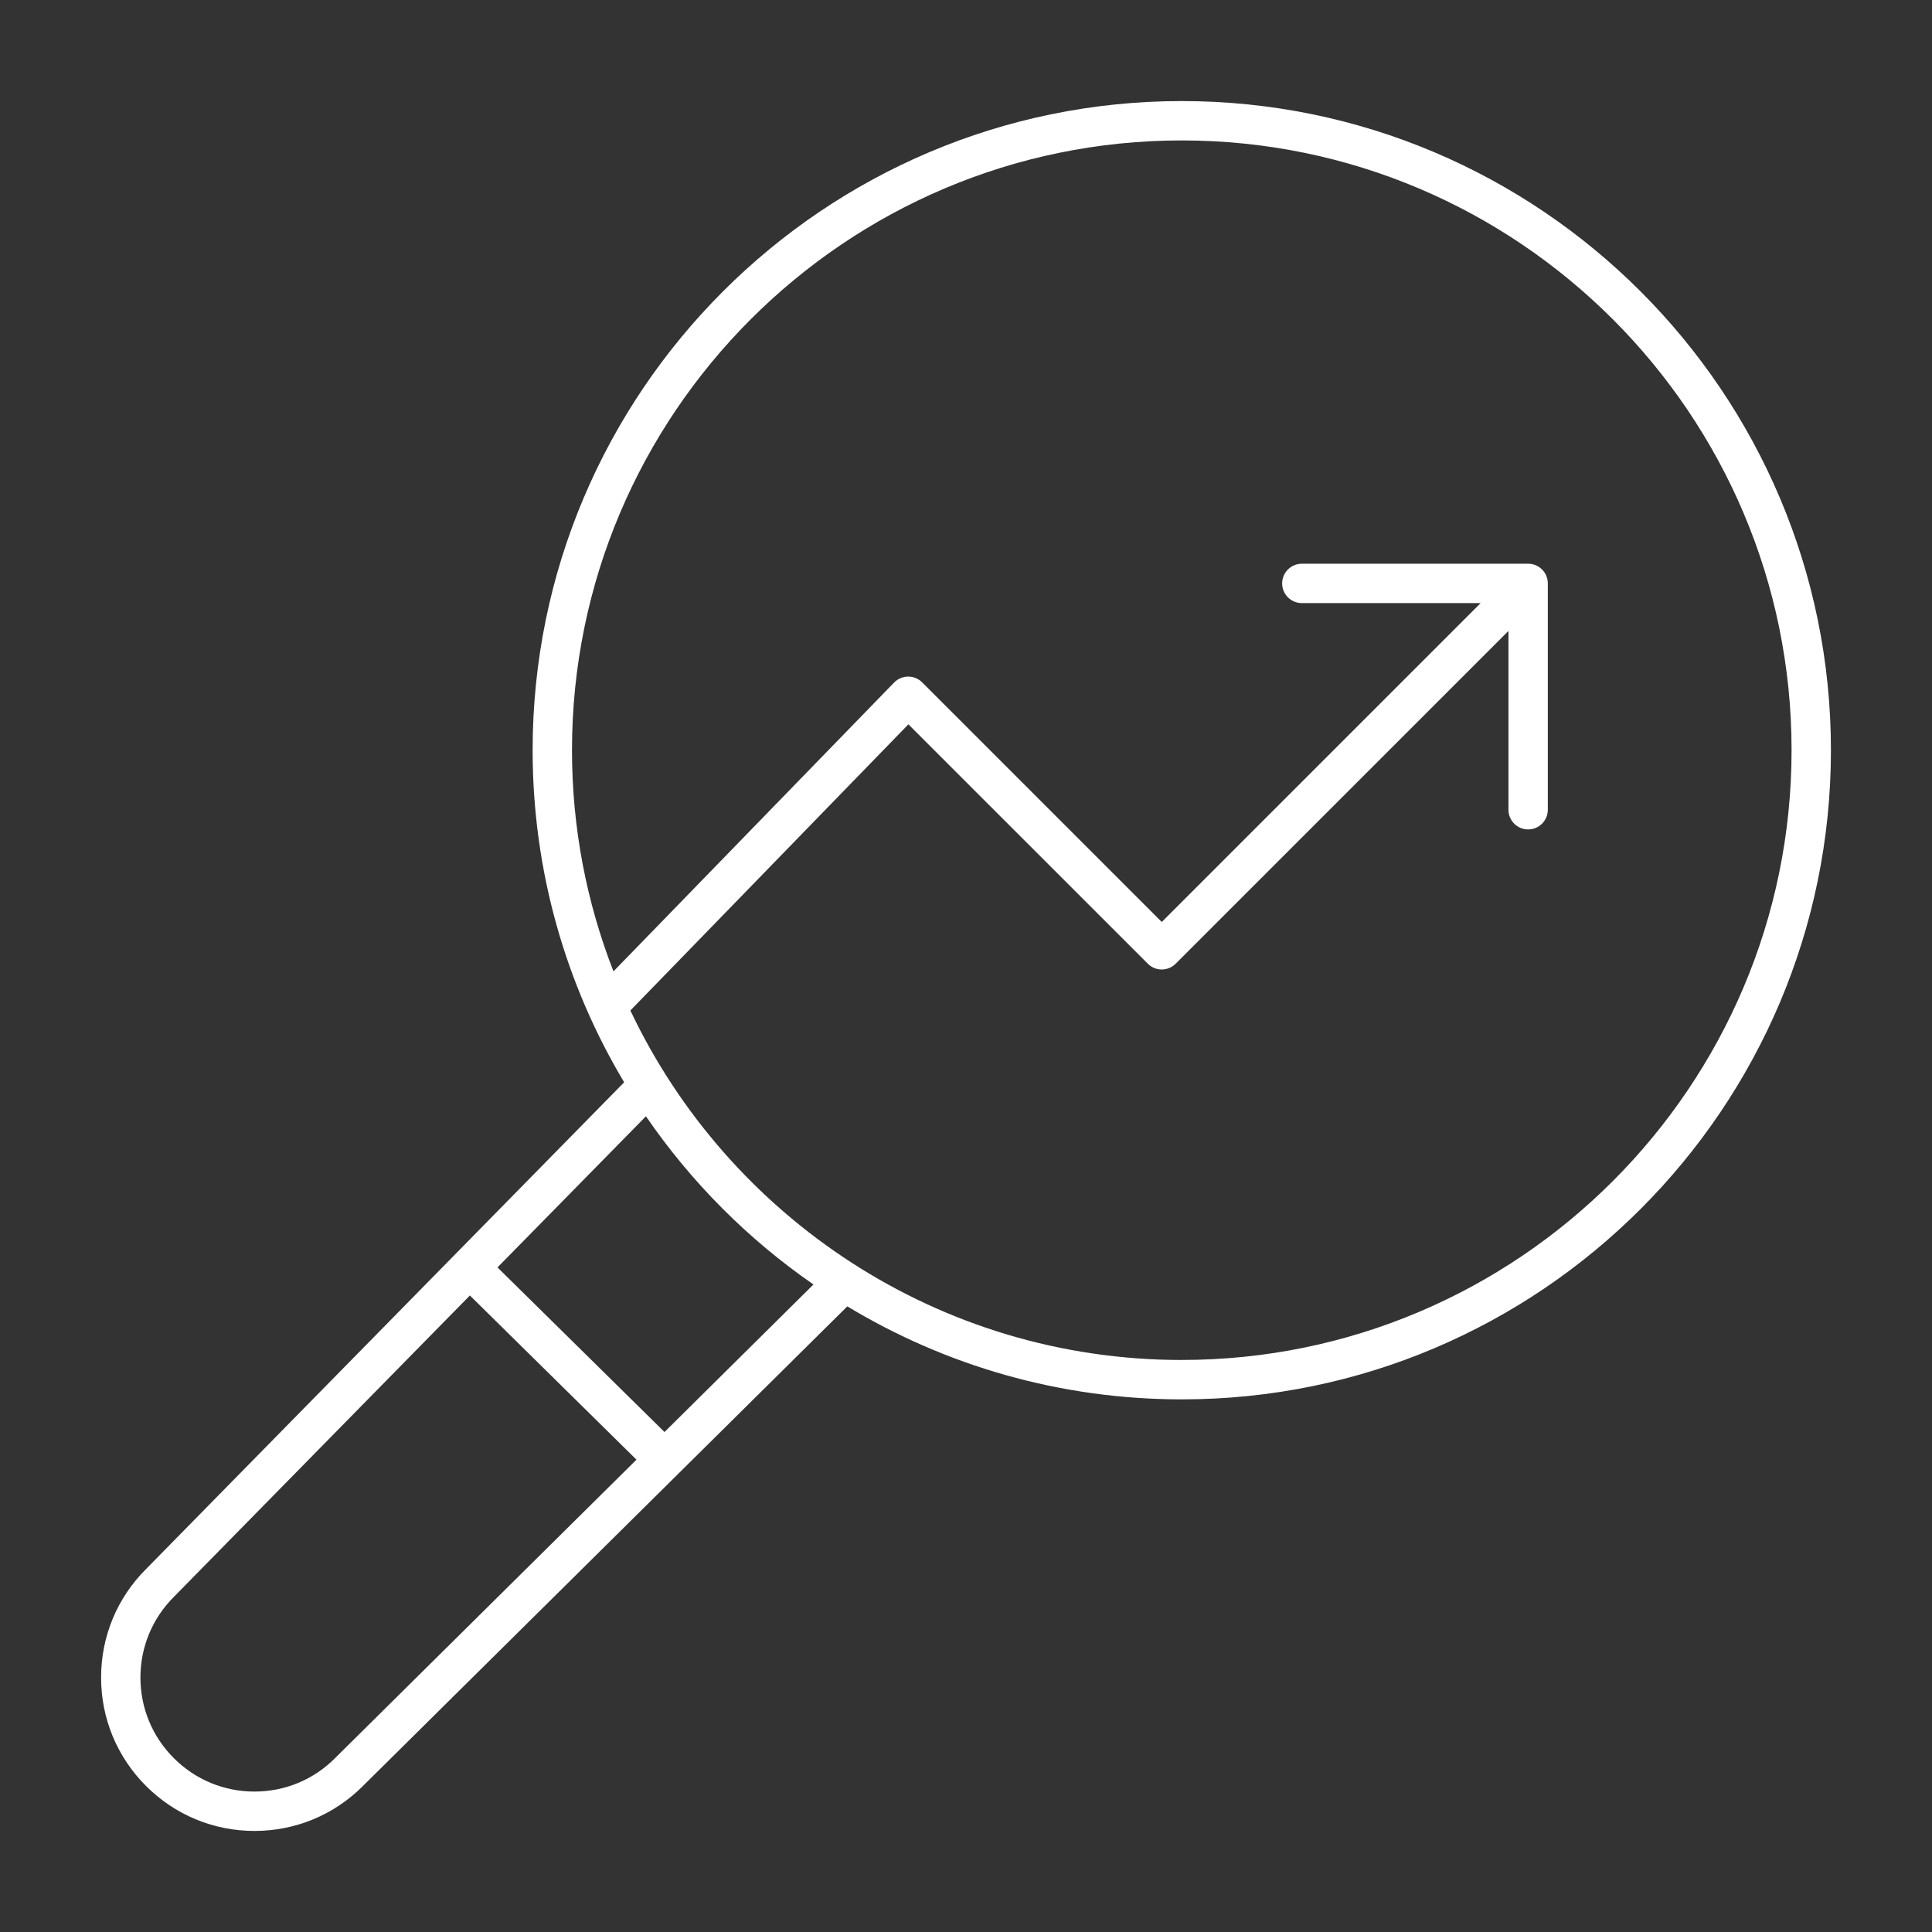
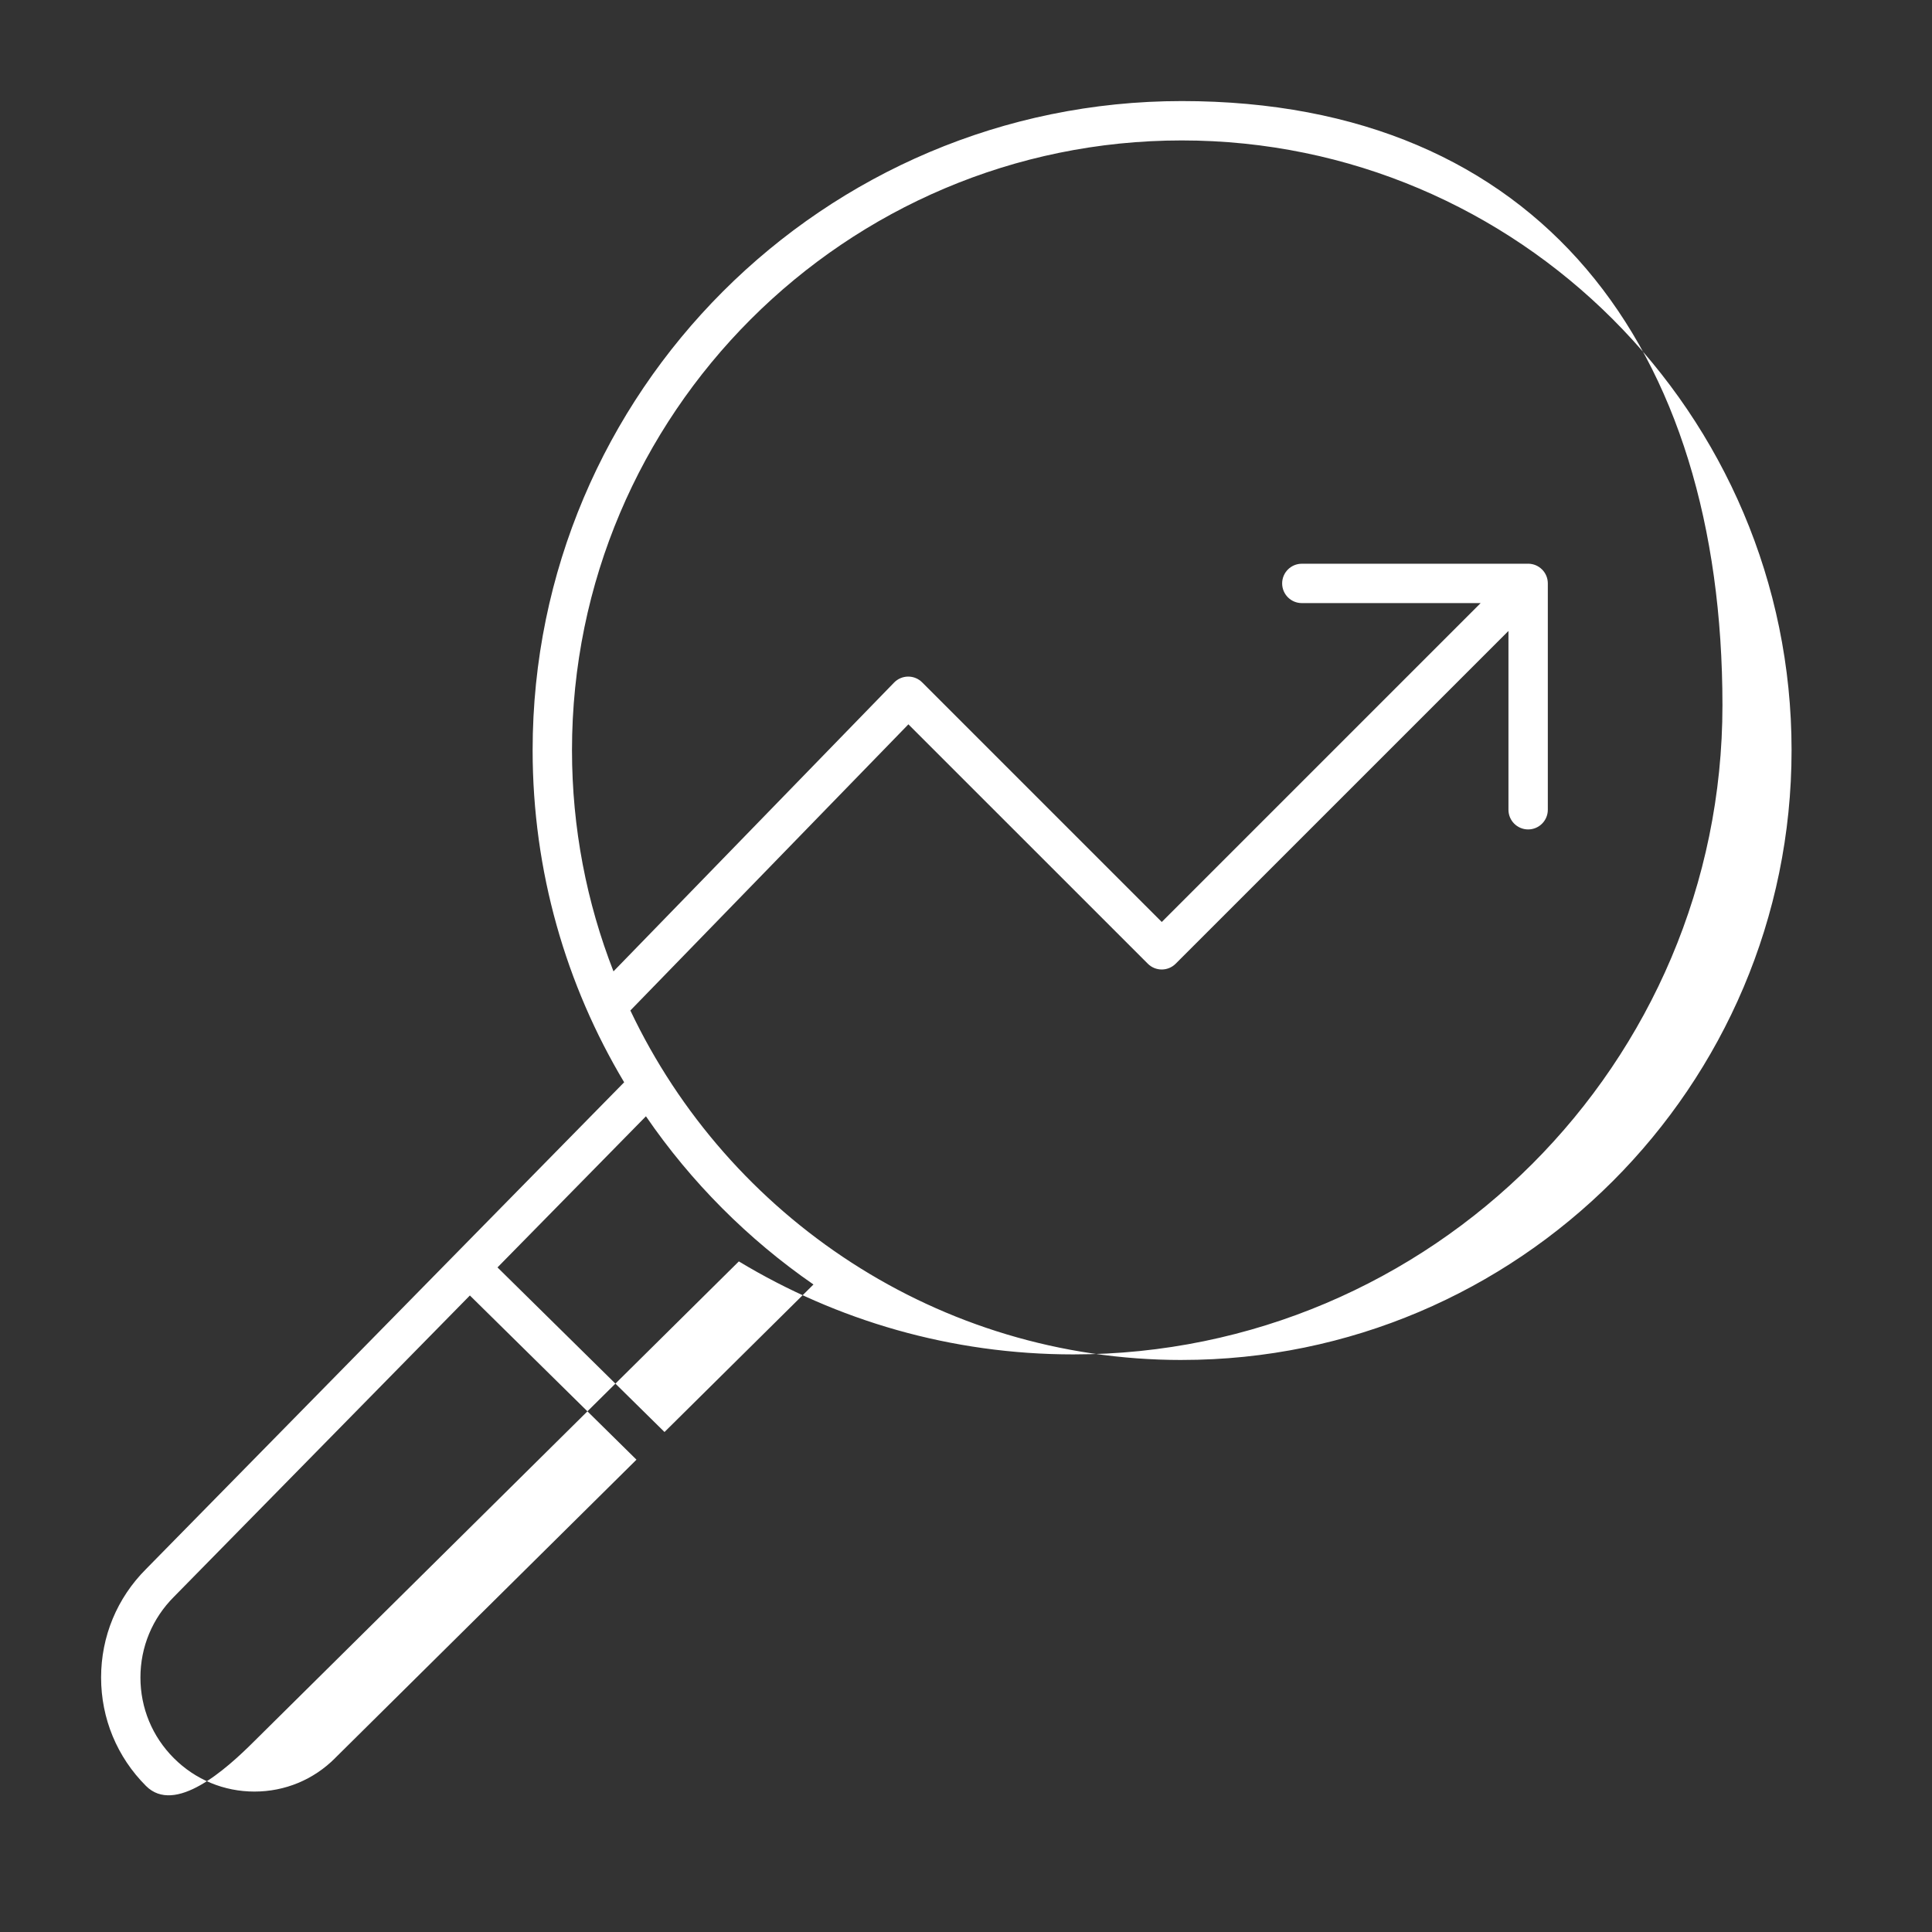
<svg xmlns="http://www.w3.org/2000/svg" id="Ebene_1" fill="#ffffff" viewBox="0 0 80 80">
  <rect x="0" y="0" width="80" height="80" fill="#333333" stroke="none" />
-   <path d="M48.935,4.185c-14.822,0-26.88,12.059-26.88,26.88,0,5.021,1.384,9.725,3.79,13.75l-19.799,20.157c-1.2,1.199-1.86,2.794-1.86,4.49s.661,3.292,1.86,4.491c1.2,1.2,2.795,1.862,4.492,1.862s3.292-.662,4.488-1.859l20.06-19.862c4.047,2.443,8.788,3.851,13.85,3.851,14.821,0,26.879-12.059,26.879-26.88S63.756,4.185,48.935,4.185ZM13.875,72.801c-.892.893-2.077,1.384-3.338,1.384s-2.447-.491-3.339-1.384c-.892-.892-1.383-2.077-1.383-3.339s.491-2.446,1.388-3.343l12.254-12.476,6.898,6.799-12.481,12.358ZM27.515,59.296l-6.915-6.815,6.147-6.258c1.866,2.723,4.222,5.088,6.937,6.965l-6.168,6.108ZM48.935,56.314c-10.07,0-18.782-5.925-22.833-14.472l11.513-11.849,9.914,9.913c.318.318.834.318,1.152,0l13.781-13.78v7.404c0,.45.365.815.815.815s.815-.365.815-.815v-9.372c0-.111-.022-.217-.062-.313-.04-.096-.098-.185-.176-.263-.08-.08-.172-.14-.27-.18-.085-.034-.177-.055-.273-.059-.012,0-.025-.004-.036,0h-9.369c-.45,0-.815.365-.815.815s.365.815.815.815h7.404l-13.204,13.204-9.922-9.922c-.153-.153-.36-.239-.576-.239h-.006c-.218.002-.427.091-.579.247l-11.62,11.959c-1.109-2.841-1.718-5.93-1.718-9.158,0-13.923,11.327-25.249,25.25-25.249s25.25,11.326,25.25,25.249-11.327,25.249-25.25,25.249Z" />
+   <path d="M48.935,4.185c-14.822,0-26.88,12.059-26.88,26.88,0,5.021,1.384,9.725,3.79,13.75l-19.799,20.157c-1.2,1.199-1.86,2.794-1.86,4.49s.661,3.292,1.86,4.491s3.292-.662,4.488-1.859l20.06-19.862c4.047,2.443,8.788,3.851,13.85,3.851,14.821,0,26.879-12.059,26.879-26.88S63.756,4.185,48.935,4.185ZM13.875,72.801c-.892.893-2.077,1.384-3.338,1.384s-2.447-.491-3.339-1.384c-.892-.892-1.383-2.077-1.383-3.339s.491-2.446,1.388-3.343l12.254-12.476,6.898,6.799-12.481,12.358ZM27.515,59.296l-6.915-6.815,6.147-6.258c1.866,2.723,4.222,5.088,6.937,6.965l-6.168,6.108ZM48.935,56.314c-10.07,0-18.782-5.925-22.833-14.472l11.513-11.849,9.914,9.913c.318.318.834.318,1.152,0l13.781-13.78v7.404c0,.45.365.815.815.815s.815-.365.815-.815v-9.372c0-.111-.022-.217-.062-.313-.04-.096-.098-.185-.176-.263-.08-.08-.172-.14-.27-.18-.085-.034-.177-.055-.273-.059-.012,0-.025-.004-.036,0h-9.369c-.45,0-.815.365-.815.815s.365.815.815.815h7.404l-13.204,13.204-9.922-9.922c-.153-.153-.36-.239-.576-.239h-.006c-.218.002-.427.091-.579.247l-11.62,11.959c-1.109-2.841-1.718-5.93-1.718-9.158,0-13.923,11.327-25.249,25.25-25.249s25.25,11.326,25.25,25.249-11.327,25.249-25.25,25.249Z" />
</svg>